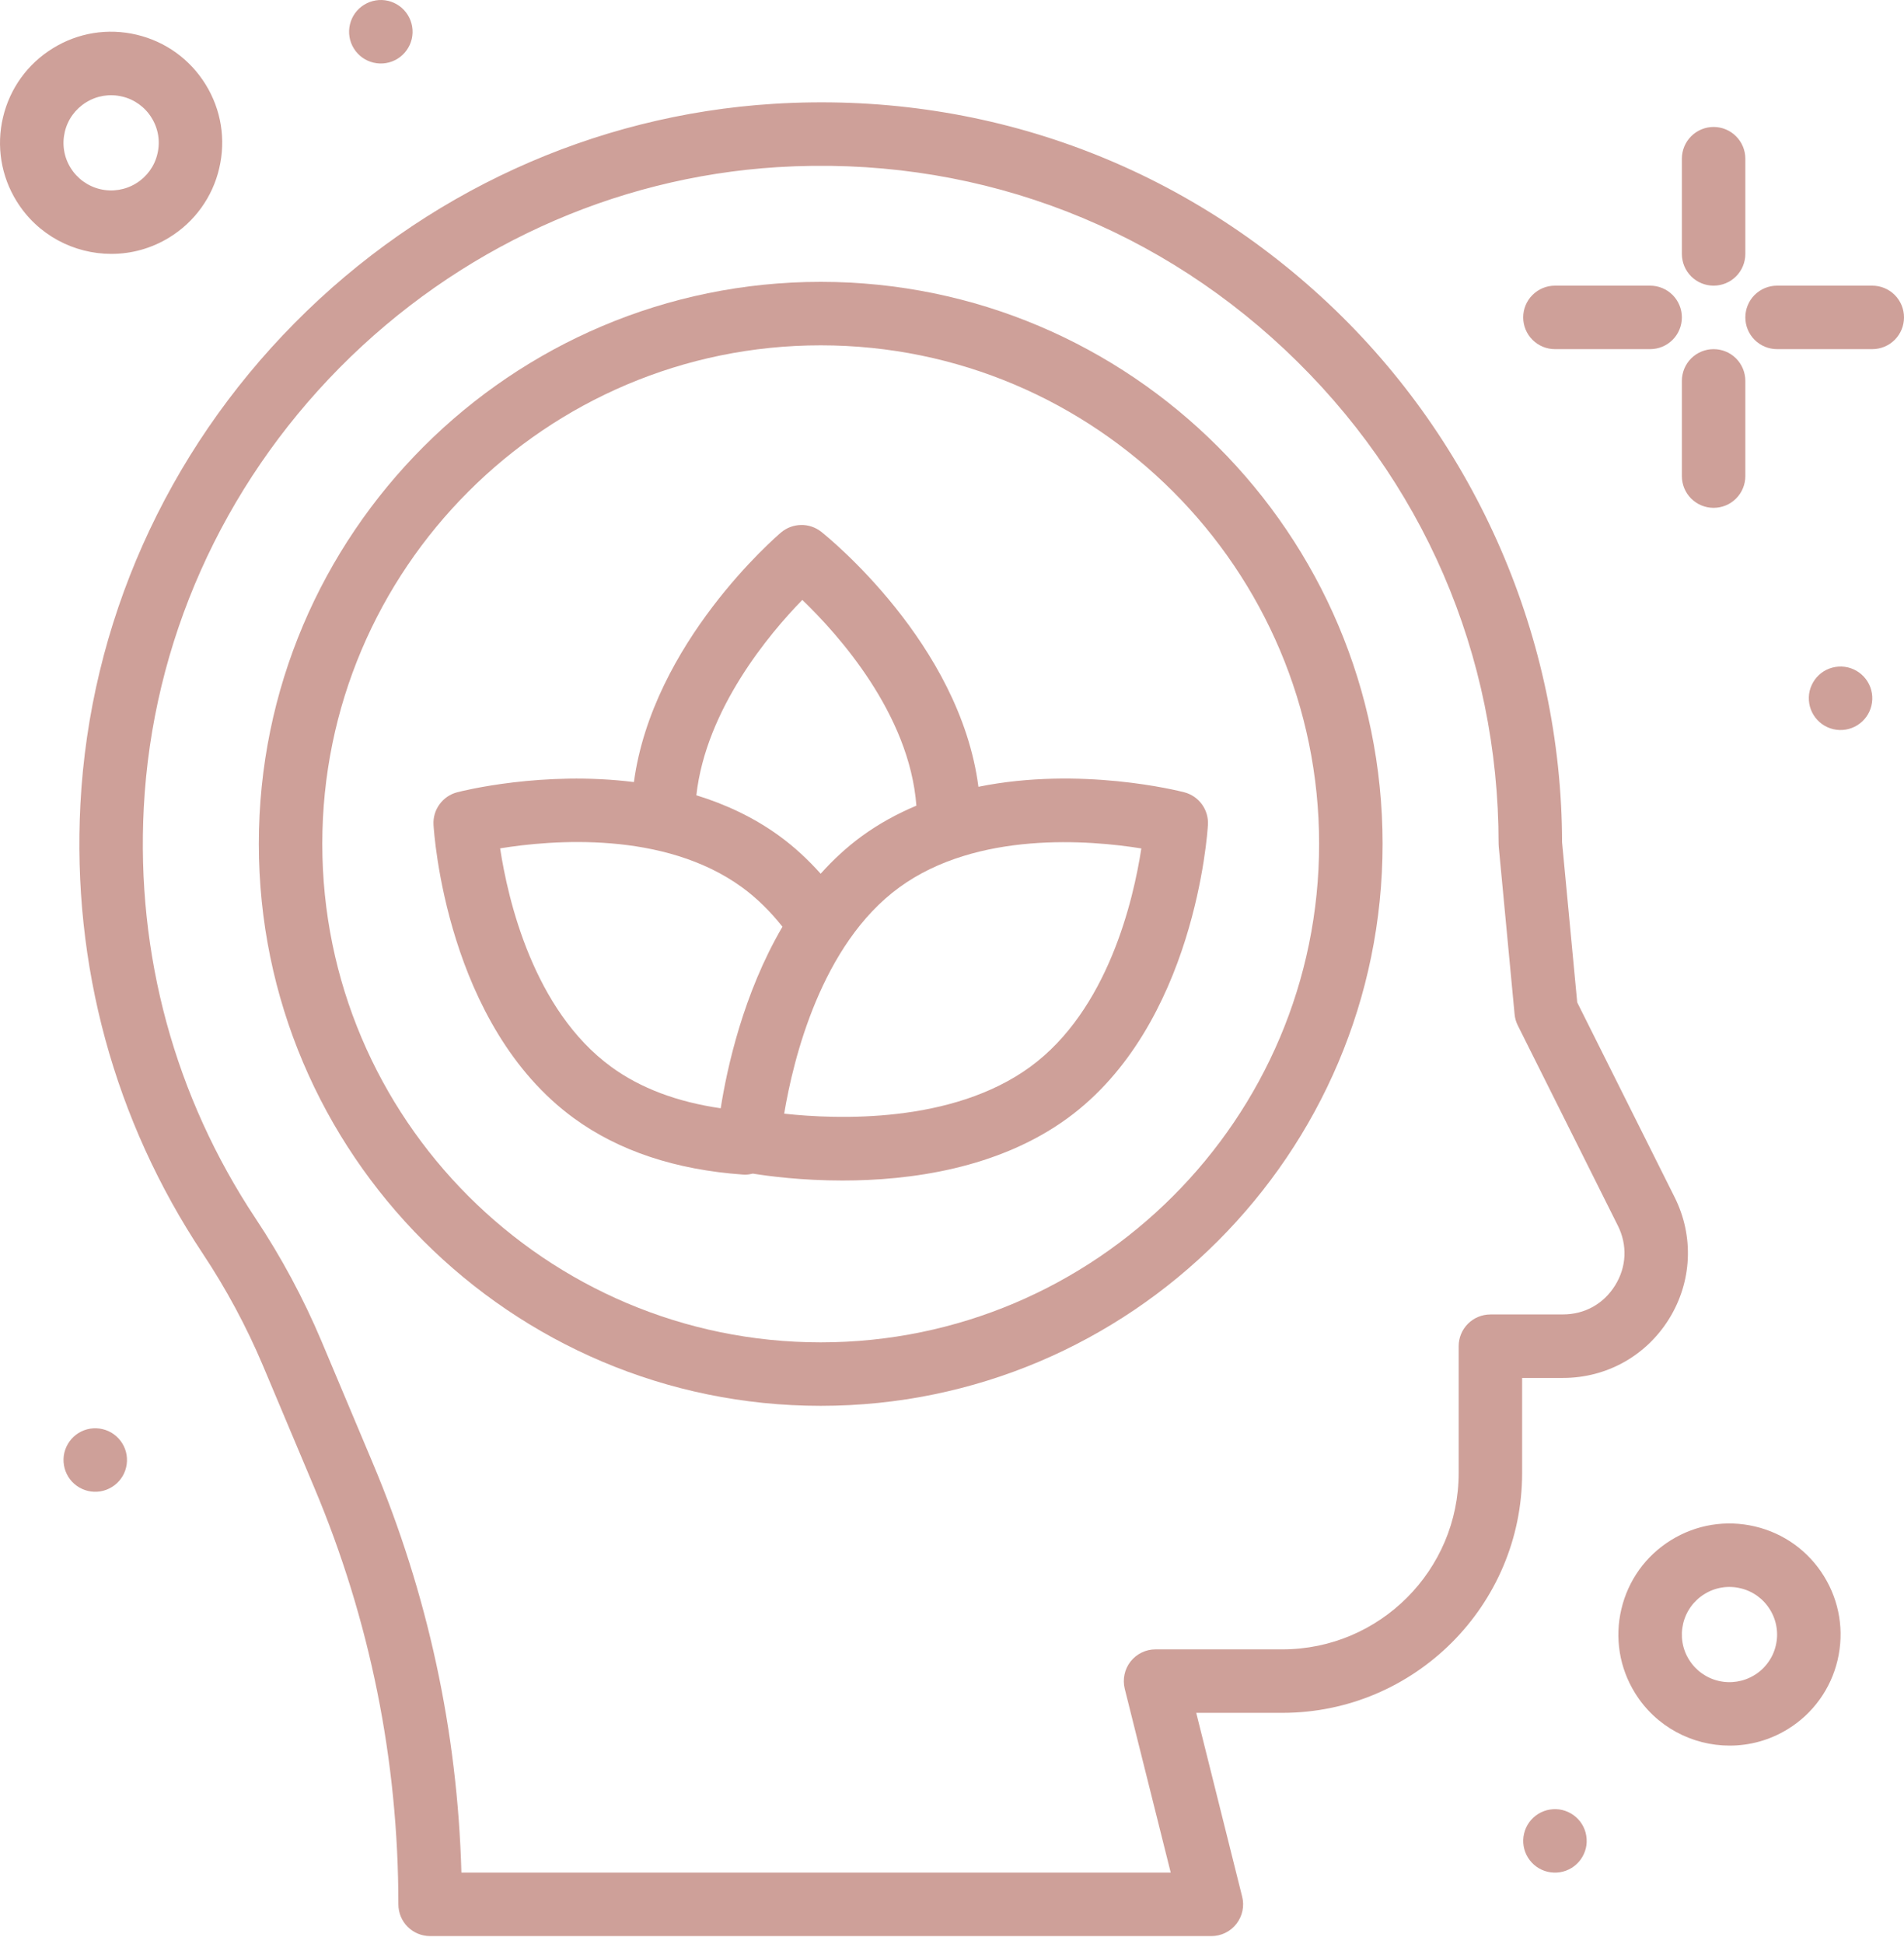
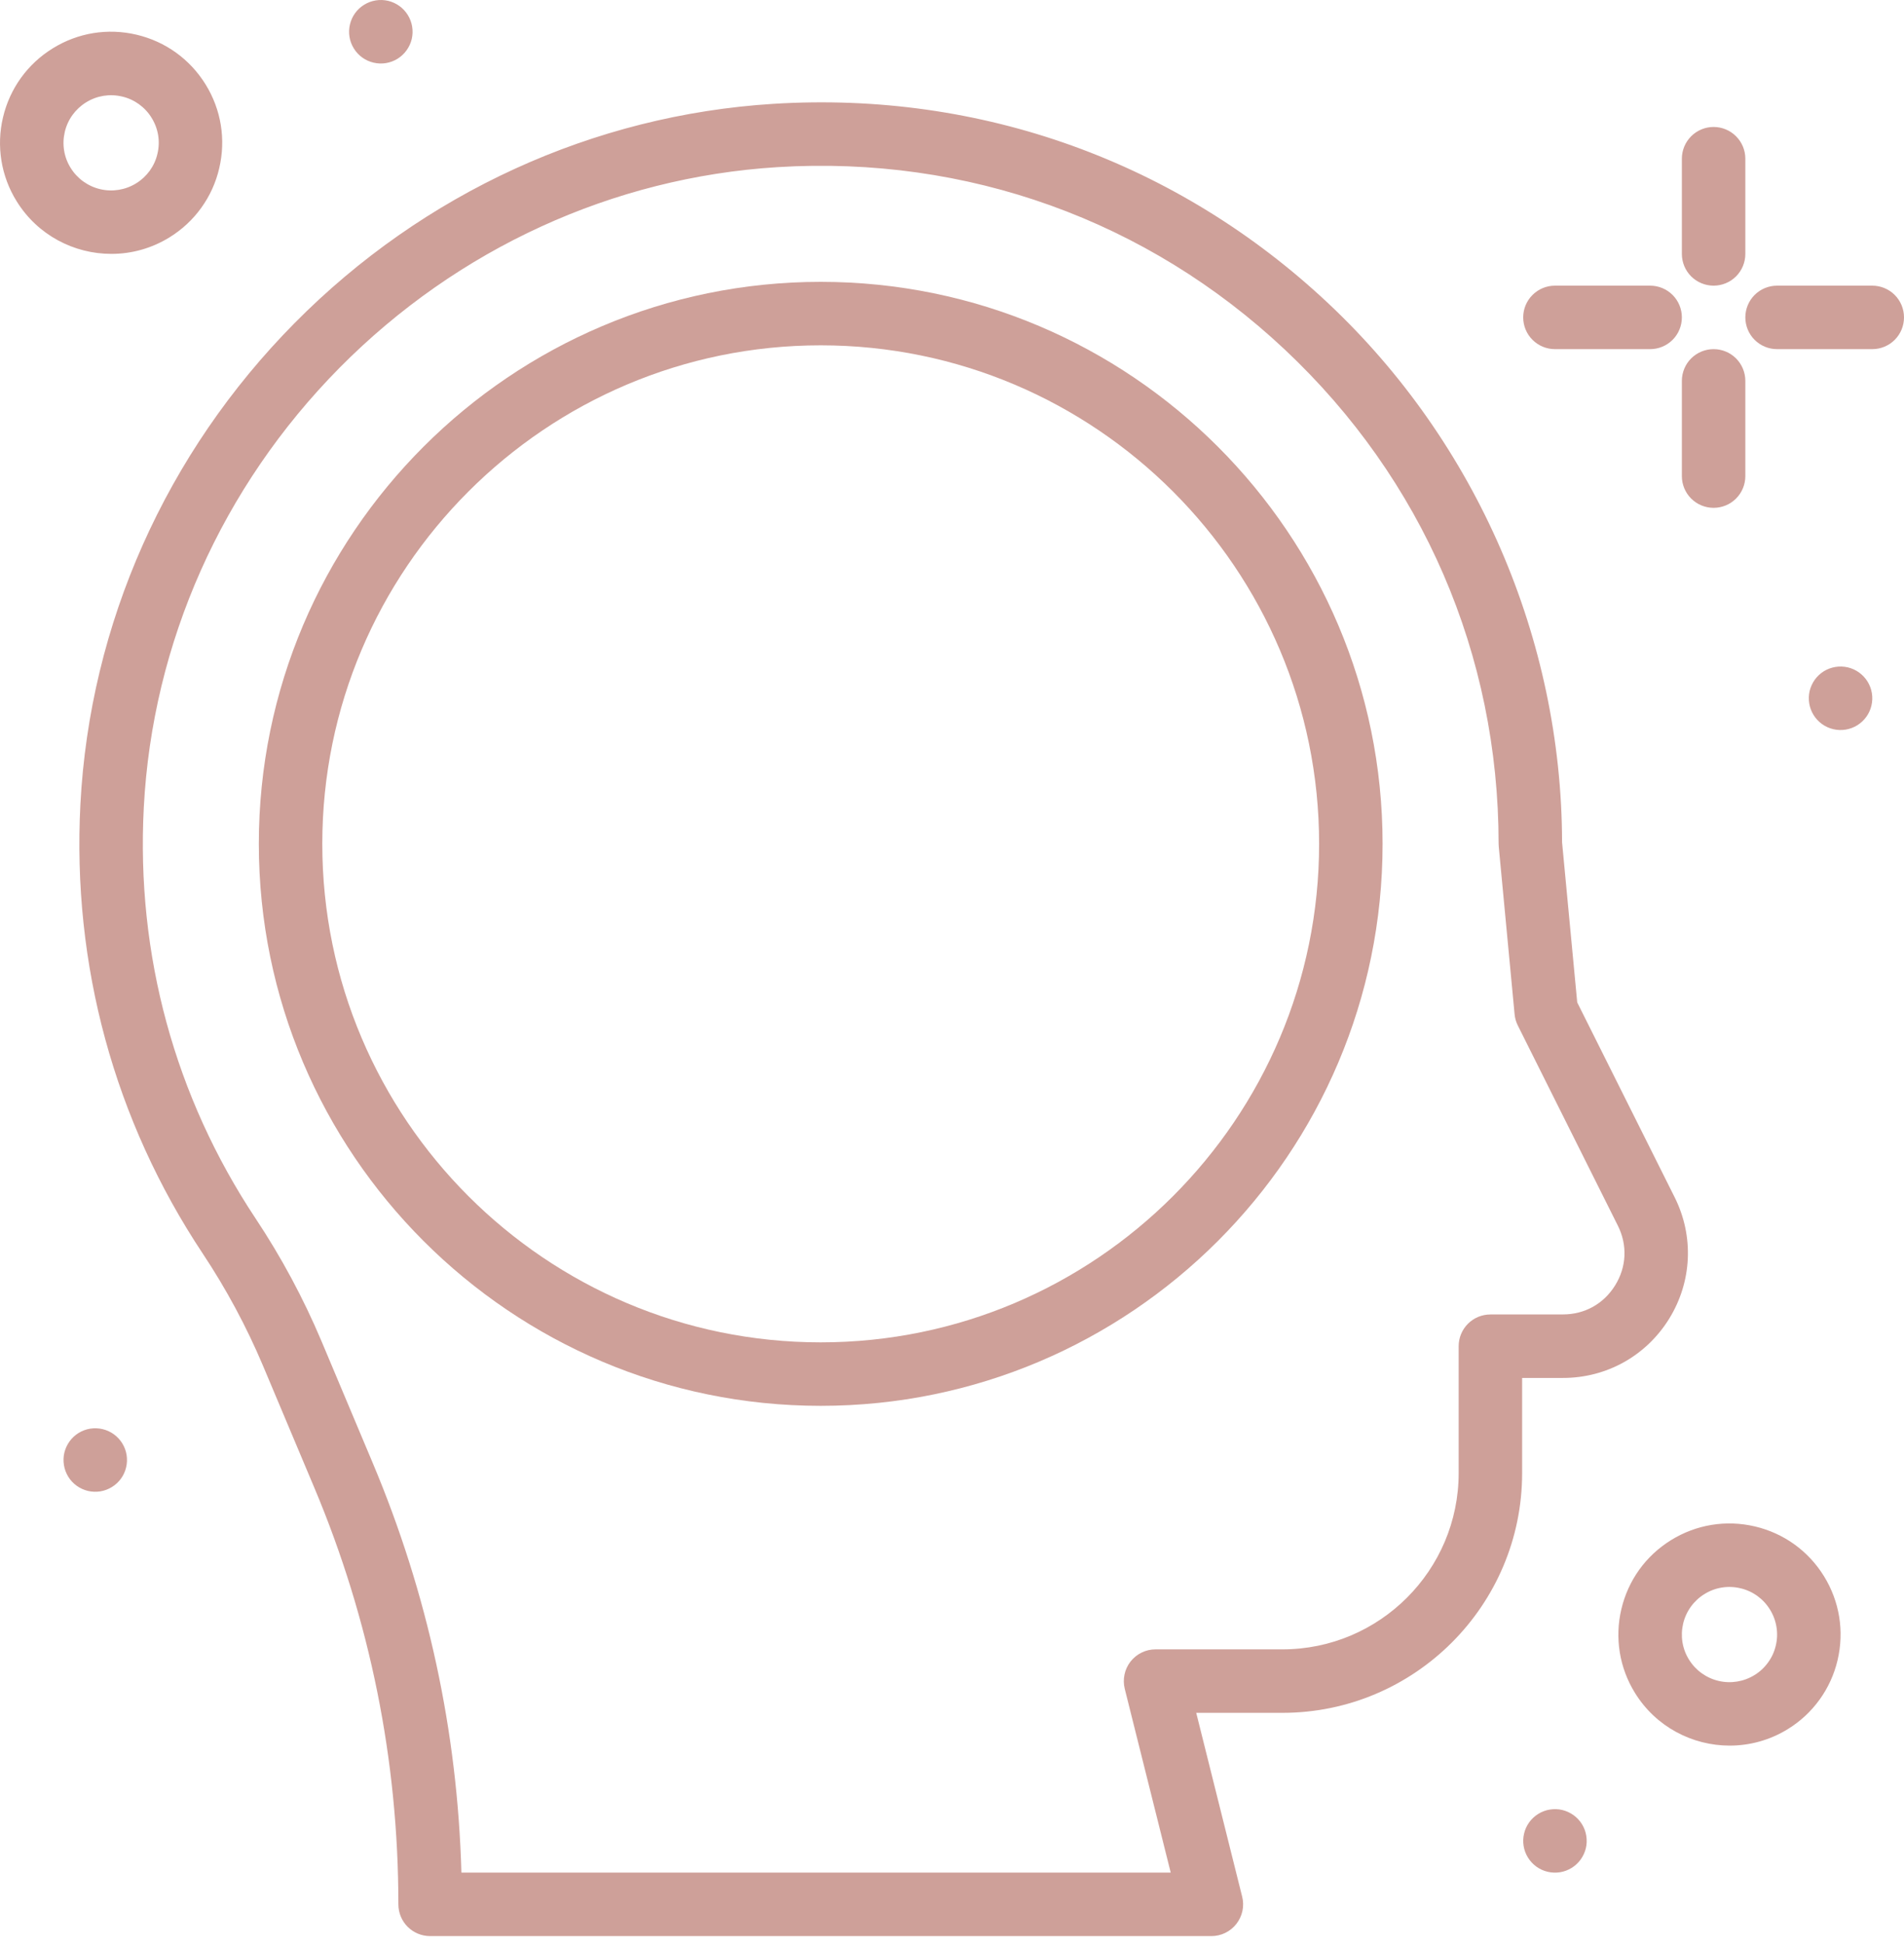
<svg xmlns="http://www.w3.org/2000/svg" fill="none" viewBox="0 0 48 49" height="49" width="48">
  <path fill="#CEA099" d="M43.2 7.2C43.412 7.2 43.616 7.116 43.766 6.966C43.916 6.816 44 6.612 44 6.4V4C44 3.788 43.916 3.585 43.766 3.435C43.616 3.284 43.412 3.2 43.2 3.2C42.988 3.2 42.785 3.284 42.634 3.435C42.484 3.585 42.4 3.788 42.4 4V6.4C42.4 6.612 42.484 6.816 42.634 6.966C42.785 7.116 42.988 7.2 43.2 7.2ZM43.2 8.8C42.988 8.8 42.785 8.884 42.634 9.034C42.484 9.184 42.4 9.388 42.4 9.6V12C42.4 12.212 42.484 12.416 42.634 12.566C42.785 12.716 42.988 12.8 43.2 12.8C43.412 12.8 43.616 12.716 43.766 12.566C43.916 12.416 44 12.212 44 12V9.6C44 9.388 43.916 9.184 43.766 9.034C43.616 8.884 43.412 8.8 43.2 8.8ZM39.2 8.8H41.6C41.812 8.8 42.016 8.716 42.166 8.566C42.316 8.416 42.4 8.212 42.4 8C42.4 7.788 42.316 7.584 42.166 7.434C42.016 7.284 41.812 7.2 41.6 7.2H39.2C38.988 7.2 38.785 7.284 38.635 7.434C38.484 7.584 38.4 7.788 38.4 8C38.4 8.212 38.484 8.416 38.635 8.566C38.785 8.716 38.988 8.8 39.2 8.8ZM47.2 7.2H44.8C44.588 7.2 44.384 7.284 44.234 7.434C44.084 7.584 44 7.788 44 8C44 8.212 44.084 8.416 44.234 8.566C44.384 8.716 44.588 8.8 44.8 8.8H47.2C47.412 8.8 47.616 8.716 47.766 8.566C47.916 8.416 48 8.212 48 8C48 7.788 47.916 7.584 47.766 7.434C47.616 7.284 47.412 7.2 47.2 7.2ZM45.979 16.919C45.89 16.975 45.812 17.047 45.751 17.132C45.69 17.218 45.646 17.314 45.621 17.416C45.597 17.519 45.594 17.625 45.611 17.729C45.627 17.832 45.665 17.932 45.72 18.021C45.775 18.11 45.847 18.188 45.933 18.25C46.018 18.311 46.115 18.355 46.217 18.379C46.319 18.403 46.425 18.407 46.529 18.39C46.633 18.373 46.732 18.336 46.821 18.281C47.002 18.169 47.131 17.99 47.179 17.784C47.228 17.577 47.193 17.36 47.081 17.179C46.969 16.999 46.791 16.87 46.584 16.821C46.377 16.773 46.16 16.808 45.979 16.919ZM10.022 1.481C10.202 1.369 10.331 1.19 10.38 0.984C10.428 0.777 10.393 0.56 10.281 0.379C10.17 0.199 9.991 0.07 9.784 0.021C9.578 -0.027 9.36 0.008 9.18 0.12C8.999 0.231 8.87 0.41 8.822 0.617C8.773 0.823 8.808 1.041 8.92 1.221C9.032 1.402 9.21 1.531 9.417 1.579C9.624 1.628 9.841 1.593 10.022 1.481ZM38.78 45.719C38.599 45.831 38.47 46.009 38.422 46.216C38.373 46.422 38.408 46.64 38.52 46.82C38.632 47.001 38.81 47.13 39.017 47.178C39.224 47.227 39.441 47.192 39.622 47.08C39.711 47.025 39.789 46.952 39.85 46.867C39.911 46.782 39.955 46.685 39.98 46.583C40.004 46.481 40.007 46.375 39.99 46.271C39.974 46.167 39.937 46.068 39.881 45.978C39.826 45.889 39.754 45.812 39.668 45.75C39.583 45.689 39.486 45.645 39.384 45.62C39.282 45.596 39.176 45.593 39.072 45.61C38.968 45.626 38.869 45.664 38.78 45.719ZM1.98 36.119C1.891 36.174 1.813 36.247 1.752 36.332C1.691 36.417 1.647 36.514 1.622 36.616C1.598 36.718 1.595 36.824 1.612 36.928C1.628 37.032 1.666 37.131 1.721 37.221C1.776 37.31 1.848 37.388 1.934 37.449C2.019 37.511 2.116 37.554 2.218 37.579C2.32 37.603 2.426 37.606 2.53 37.59C2.634 37.573 2.733 37.535 2.822 37.48C3.003 37.369 3.132 37.19 3.18 36.983C3.229 36.777 3.194 36.559 3.082 36.379C2.97 36.198 2.792 36.069 2.585 36.021C2.378 35.972 2.161 36.007 1.98 36.119ZM4.274 5.982C4.587 5.789 4.859 5.537 5.074 5.238C5.289 4.94 5.443 4.602 5.526 4.243C5.698 3.515 5.576 2.764 5.183 2.128C4.789 1.492 4.172 1.047 3.444 0.875C2.717 0.703 1.965 0.825 1.329 1.219C0.693 1.612 0.248 2.23 0.076 2.957C-0.009 3.315 -0.023 3.686 0.036 4.05C0.095 4.413 0.225 4.76 0.42 5.073C0.949 5.928 1.867 6.399 2.806 6.399C3.308 6.4 3.816 6.265 4.274 5.982ZM1.781 4.232C1.697 4.098 1.641 3.949 1.616 3.793C1.591 3.638 1.597 3.479 1.633 3.325C1.707 3.013 1.898 2.749 2.17 2.58C2.443 2.411 2.765 2.359 3.077 2.433C3.231 2.468 3.375 2.534 3.503 2.626C3.631 2.719 3.74 2.835 3.822 2.97C3.905 3.103 3.961 3.252 3.987 3.408C4.012 3.564 4.006 3.723 3.969 3.876C3.934 4.03 3.868 4.174 3.776 4.302C3.683 4.43 3.567 4.539 3.432 4.621C3.162 4.788 2.836 4.841 2.526 4.768C2.216 4.695 1.948 4.502 1.781 4.232ZM44.243 38.474C43.516 38.303 42.764 38.425 42.128 38.818C41.492 39.211 41.047 39.829 40.875 40.557C40.79 40.914 40.776 41.286 40.835 41.649C40.894 42.012 41.025 42.36 41.219 42.672C41.748 43.527 42.666 43.998 43.605 43.998C44.107 43.998 44.615 43.864 45.073 43.581C45.386 43.388 45.658 43.136 45.873 42.837C46.088 42.539 46.242 42.201 46.326 41.842C46.497 41.114 46.375 40.363 45.982 39.727C45.589 39.091 44.971 38.646 44.243 38.474ZM44.768 41.475C44.733 41.629 44.667 41.773 44.574 41.901C44.482 42.029 44.366 42.138 44.231 42.22C43.961 42.387 43.635 42.44 43.325 42.367C43.015 42.294 42.747 42.101 42.58 41.831C42.496 41.697 42.44 41.548 42.415 41.392C42.39 41.236 42.396 41.078 42.432 40.924C42.468 40.771 42.534 40.626 42.626 40.498C42.718 40.37 42.835 40.261 42.969 40.179C43.103 40.095 43.252 40.039 43.408 40.014C43.563 39.989 43.723 39.995 43.876 40.032C44.029 40.067 44.174 40.133 44.302 40.225C44.43 40.318 44.538 40.434 44.621 40.569C44.704 40.702 44.76 40.852 44.785 41.007C44.811 41.163 44.805 41.322 44.768 41.475ZM42.08 33.238C42.657 32.304 42.709 31.159 42.218 30.177L39.762 25.266L39.38 21.231C39.37 16.108 37.223 11.159 33.488 7.648C29.691 4.079 24.723 2.292 19.499 2.617C14.961 2.899 10.674 4.861 7.428 8.142C4.182 11.422 2.264 15.729 2.027 20.27C1.816 24.324 2.882 28.24 5.111 31.596C5.704 32.489 6.213 33.435 6.63 34.423L7.923 37.495C9.33 40.838 10.043 44.372 10.043 47.999C10.043 48.211 10.127 48.415 10.277 48.565C10.428 48.715 10.631 48.799 10.843 48.799H30.539C30.66 48.799 30.78 48.772 30.89 48.718C30.999 48.665 31.095 48.587 31.169 48.492C31.244 48.396 31.296 48.284 31.322 48.165C31.347 48.046 31.345 47.923 31.315 47.805L30.157 43.172H32.33C35.662 43.172 38.373 40.461 38.373 37.129V34.731H39.403C40.502 34.731 41.502 34.173 42.08 33.238ZM37.573 33.131C37.361 33.131 37.157 33.215 37.007 33.365C36.857 33.515 36.773 33.719 36.773 33.931V37.129C36.773 39.579 34.78 41.572 32.33 41.572H29.132C29.01 41.572 28.89 41.599 28.781 41.653C28.671 41.706 28.576 41.784 28.501 41.879C28.426 41.975 28.374 42.087 28.349 42.206C28.324 42.325 28.326 42.448 28.355 42.566L29.514 47.199H11.632C11.534 43.638 10.784 40.169 9.397 36.875L8.104 33.802C7.648 32.722 7.092 31.687 6.443 30.711C4.406 27.643 3.431 24.062 3.625 20.353C3.841 16.205 5.595 12.267 8.564 9.266C11.535 6.265 15.453 4.471 19.598 4.213C24.378 3.917 28.92 5.55 32.392 8.813C35.867 12.079 37.78 16.503 37.78 21.269C37.78 21.294 37.781 21.319 37.784 21.344L38.183 25.564C38.192 25.663 38.22 25.759 38.264 25.847L40.786 30.892C41.031 31.382 41.007 31.931 40.718 32.397C40.43 32.863 39.951 33.13 39.403 33.13H37.573V33.131Z" />
  <path fill="#CEA099" d="M20.69 7.104C12.88 7.104 6.525 13.459 6.525 21.269C6.525 29.08 12.88 35.434 20.69 35.434C28.501 35.434 34.855 29.08 34.855 21.269C34.855 13.459 28.501 7.104 20.69 7.104ZM20.69 33.834C13.762 33.834 8.125 28.198 8.125 21.269C8.125 14.341 13.762 8.704 20.69 8.704C27.619 8.704 33.255 14.341 33.255 21.269C33.255 28.198 27.619 33.834 20.69 33.834Z" />
-   <path fill="#CEA099" d="M24.666 19.831C24.198 16.214 20.855 13.524 20.704 13.404C20.559 13.29 20.379 13.228 20.194 13.232C20.009 13.235 19.83 13.302 19.689 13.422C19.553 13.538 16.454 16.209 15.981 19.712C13.69 19.424 11.656 19.935 11.527 19.969C11.348 20.015 11.19 20.122 11.081 20.272C10.972 20.421 10.918 20.604 10.929 20.789C10.941 20.994 11.255 25.843 14.47 28.186C15.598 29.008 17.031 29.485 18.73 29.605C18.749 29.606 18.768 29.607 18.787 29.607C18.853 29.607 18.917 29.596 18.979 29.581C19.385 29.646 20.213 29.755 21.241 29.755C22.934 29.755 25.163 29.459 26.911 28.186C30.125 25.843 30.44 20.994 30.452 20.789C30.463 20.604 30.409 20.422 30.3 20.272C30.191 20.122 30.033 20.015 29.854 19.969C29.711 19.932 27.238 19.309 24.666 19.831ZM20.226 15.121C21.133 15.991 22.929 17.993 23.102 20.307C22.627 20.506 22.164 20.757 21.728 21.074C21.343 21.355 20.999 21.676 20.689 22.022C20.368 21.664 20.023 21.344 19.652 21.074C18.998 20.597 18.282 20.269 17.555 20.045C17.798 17.873 19.394 15.974 20.226 15.121ZM12.608 21.383C13.895 21.174 16.737 20.929 18.71 22.367C19.078 22.635 19.418 22.97 19.726 23.358C18.74 25.04 18.329 26.915 18.169 27.934C17.074 27.775 16.147 27.428 15.412 26.892C13.447 25.46 12.805 22.674 12.608 21.383ZM25.969 26.892C24.007 28.322 21.115 28.217 19.769 28.07C19.997 26.705 20.7 23.803 22.671 22.367C24.635 20.936 27.483 21.177 28.773 21.385C28.575 22.677 27.933 25.461 25.969 26.892Z" />
</svg>